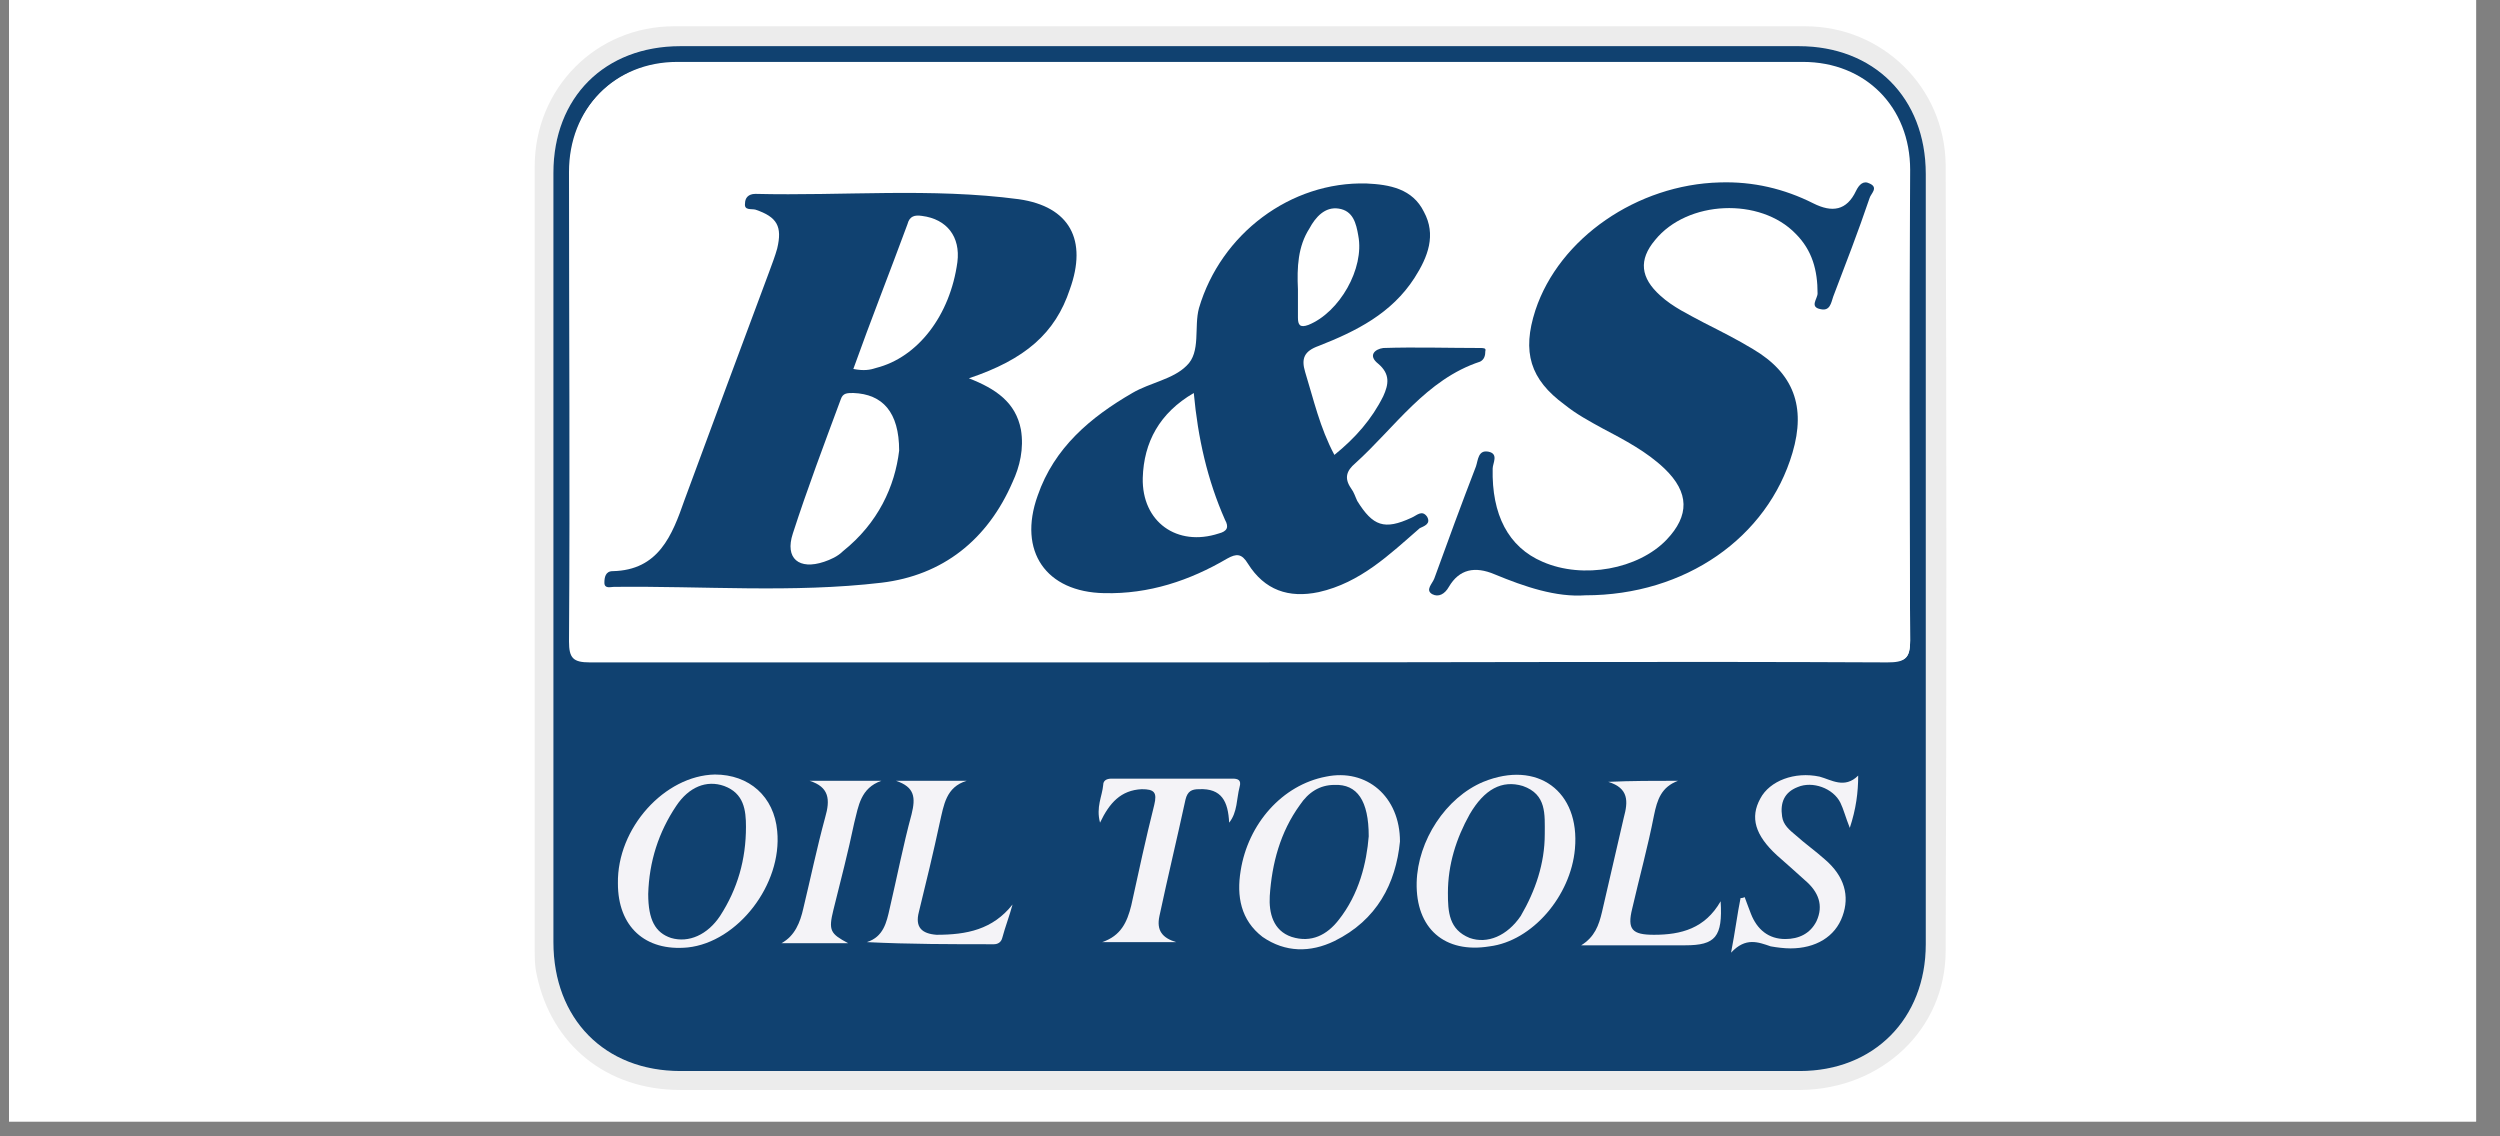
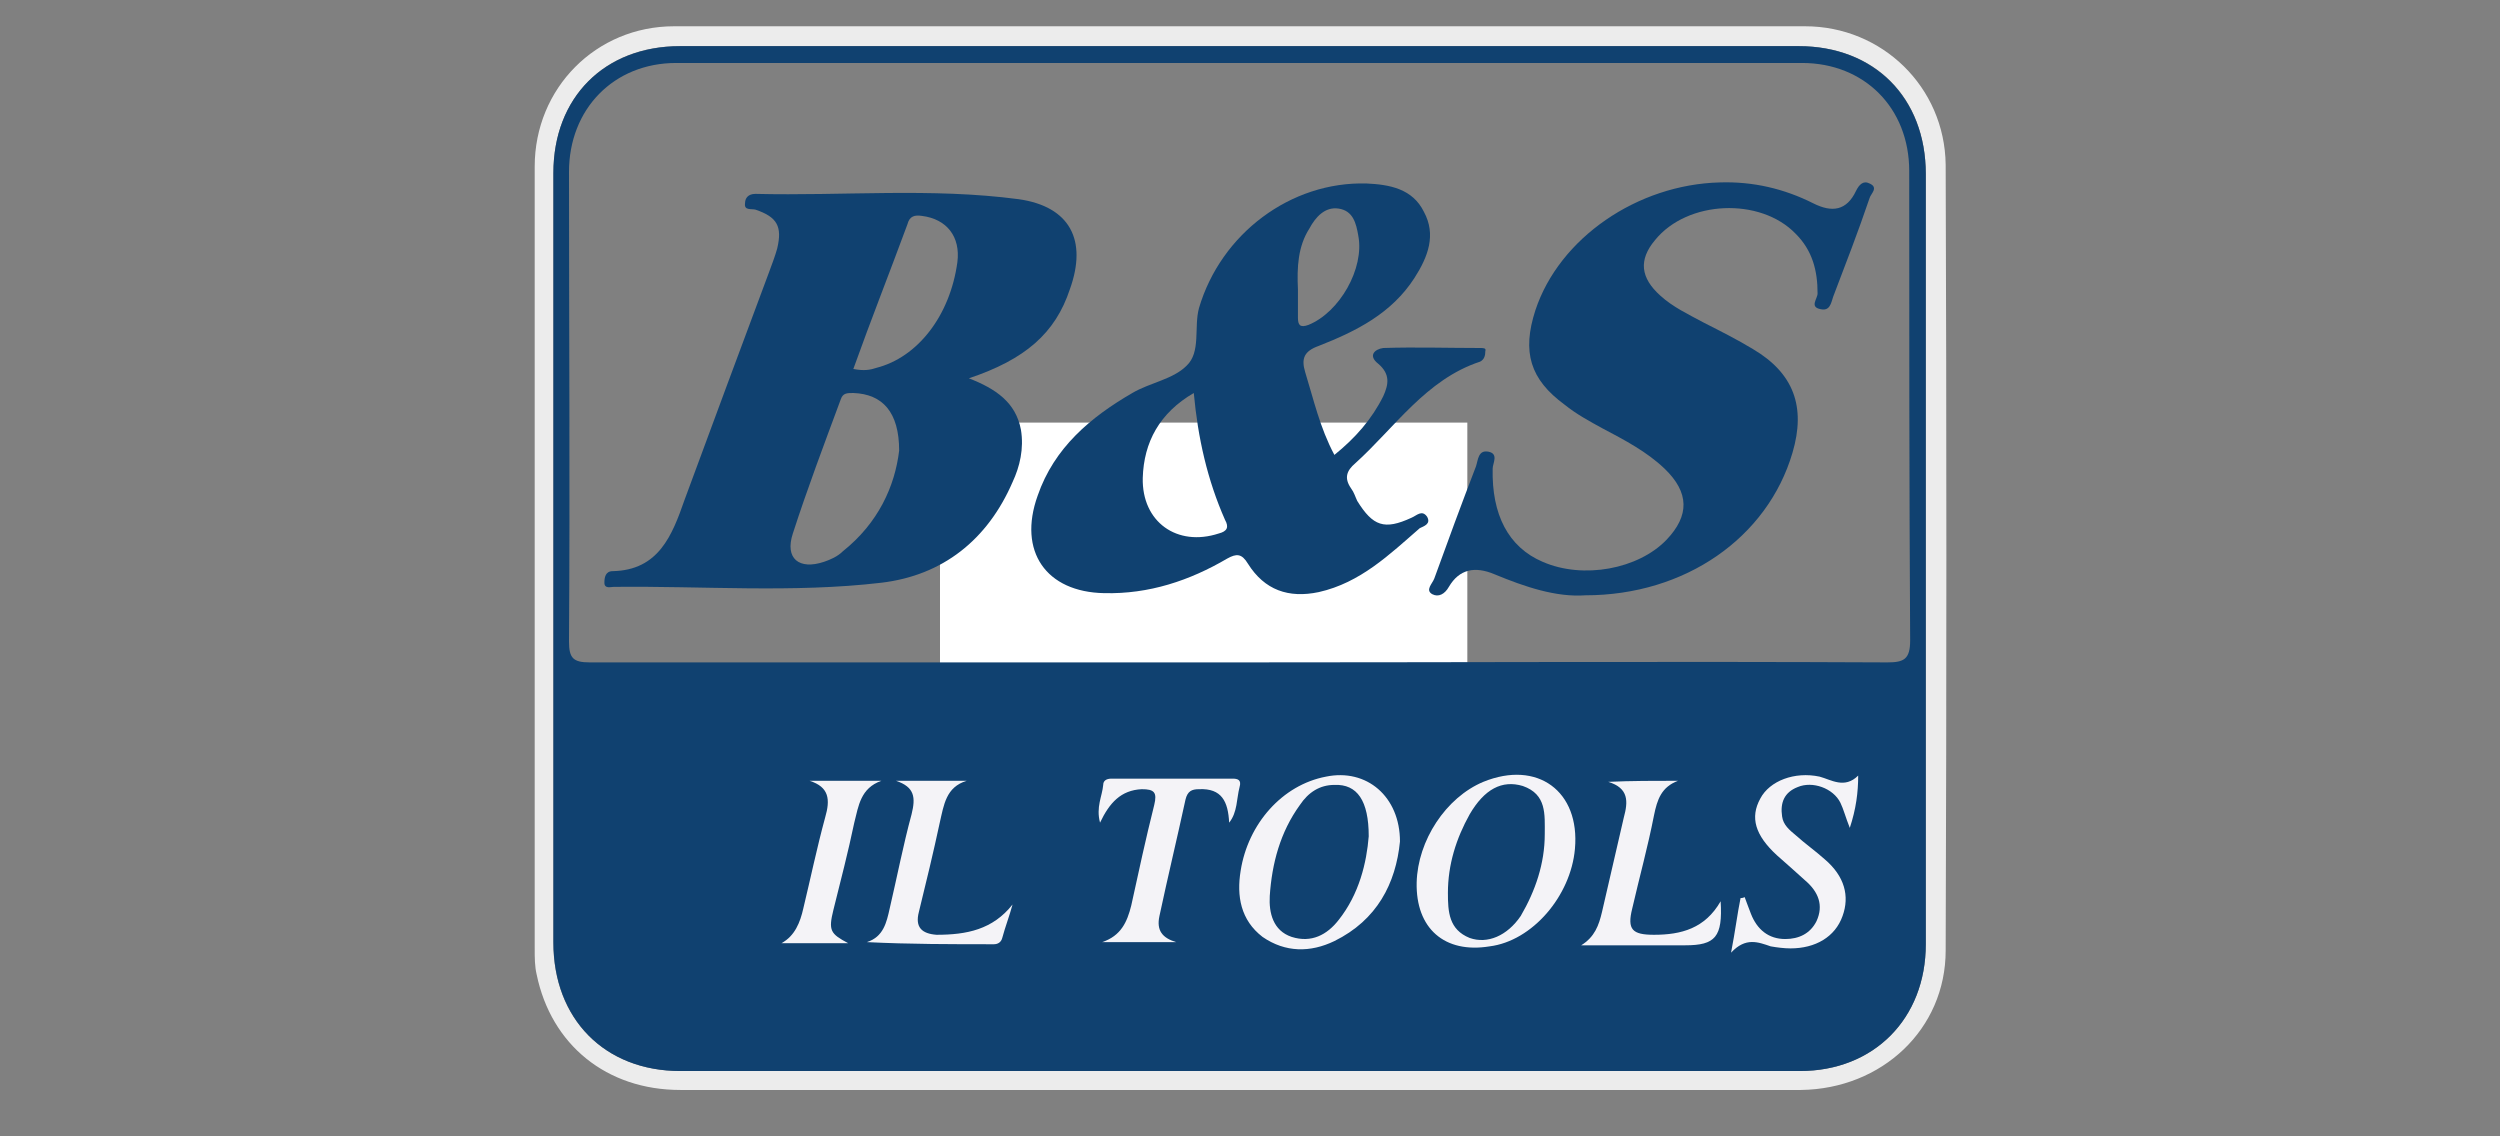
<svg xmlns="http://www.w3.org/2000/svg" width="110" zoomAndPan="magnify" viewBox="0 0 82.5 37.5" height="50" preserveAspectRatio="xMidYMid meet" version="1.0">
  <rect x="0" y="0" width="82.5" height="37.5" fill="#808080" stroke="none" />
  <defs>
    <clipPath id="ae50b60f4d">
      <path d="M 0.297 0 L 81.711 0 L 81.711 37.008 L 0.297 37.008 Z M 0.297 0" clip-rule="nonzero" />
    </clipPath>
    <clipPath id="80b69c3209">
      <path d="M 31.02 13.945 L 48.422 13.945 L 48.422 21.961 L 31.02 21.961 Z M 31.02 13.945" clip-rule="nonzero" />
    </clipPath>
    <clipPath id="22ed2f8c8f">
      <path d="M 0.02 0.945 L 17.422 0.945 L 17.422 8.961 L 0.02 8.961 Z M 0.02 0.945" clip-rule="nonzero" />
    </clipPath>
    <clipPath id="8651689d23">
      <rect x="0" width="18" y="0" height="9" />
    </clipPath>
    <clipPath id="09cffe94d5">
      <path d="M 17 0 L 64.961 0 L 64.961 36 L 17 36 Z M 17 0" clip-rule="nonzero" />
    </clipPath>
  </defs>
  <g clip-path="url(#ae50b60f4d)">
-     <path fill="#ffffff" d="M 0.297 0 L 81.711 0 L 81.711 37.008 L 0.297 37.008 Z M 0.297 0" fill-opacity="1" fill-rule="nonzero" />
-     <path fill="#ffffff" d="M 0.297 0 L 81.711 0 L 81.711 37.008 L 0.297 37.008 Z M 0.297 0" fill-opacity="1" fill-rule="nonzero" />
-   </g>
+     </g>
  <g clip-path="url(#80b69c3209)">
    <g transform="matrix(1, 0, 0, 1, 31, 13)">
      <g clip-path="url(#8651689d23)">
        <g clip-path="url(#22ed2f8c8f)">
          <path fill="#ffffff" d="M 0.02 0.945 L 17.43 0.945 L 17.43 8.961 L 0.02 8.961 Z M 0.02 0.945" fill-opacity="1" fill-rule="nonzero" />
        </g>
      </g>
    </g>
  </g>
  <g clip-path="url(#09cffe94d5)">
    <path fill="#ececec" d="M 40.871 35.969 C 34.723 35.969 28.57 35.969 22.453 35.969 C 20.016 35.969 18.191 34.48 17.711 32.164 C 17.645 31.887 17.645 31.609 17.645 31.297 C 17.645 22.688 17.645 14.113 17.645 5.5 C 17.645 2.906 19.672 0.867 22.246 0.867 C 34.688 0.867 47.125 0.867 59.566 0.867 C 62.109 0.867 64.172 2.871 64.207 5.43 C 64.238 14.078 64.238 22.723 64.207 31.367 C 64.207 33.961 62.109 35.934 59.43 35.969 C 55.855 35.969 52.316 35.969 48.742 35.969 C 46.098 35.969 43.484 35.969 40.871 35.969 Z M 40.906 1.523 C 34.758 1.523 28.57 1.523 22.418 1.523 C 19.945 1.523 18.262 3.219 18.262 5.707 C 18.262 14.18 18.262 22.652 18.262 31.125 C 18.262 33.617 19.945 35.344 22.453 35.344 C 34.758 35.344 47.094 35.344 59.395 35.344 C 61.836 35.344 63.551 33.617 63.551 31.16 C 63.551 22.688 63.551 14.215 63.551 5.742 C 63.551 3.219 61.867 1.523 59.359 1.523 C 53.211 1.523 47.059 1.523 40.906 1.523 Z M 40.906 1.523" fill-opacity="1" fill-rule="nonzero" />
  </g>
  <path fill="#104170" d="M 59.359 1.523 C 53.211 1.523 47.059 1.523 40.941 1.523 C 34.789 1.523 28.605 1.523 22.453 1.523 C 19.945 1.523 18.262 3.219 18.262 5.707 L 18.262 31.09 C 18.262 33.617 19.945 35.344 22.453 35.344 L 59.395 35.344 C 61.836 35.344 63.551 33.617 63.551 31.16 C 63.551 22.688 63.551 14.215 63.551 5.742 C 63.551 3.219 61.836 1.523 59.359 1.523 Z M 62.281 21.859 C 55.168 21.824 48.02 21.859 40.906 21.859 C 33.758 21.859 26.613 21.859 19.465 21.859 C 18.914 21.859 18.777 21.719 18.777 21.168 C 18.812 16.012 18.777 10.824 18.777 5.672 C 18.777 3.598 20.254 2.078 22.316 2.078 C 34.688 2.078 47.059 2.078 59.465 2.078 C 61.523 2.078 63.004 3.562 63.004 5.641 C 63.004 10.793 63.004 15.98 63.035 21.133 C 63.035 21.754 62.832 21.859 62.281 21.859 Z M 62.281 21.859" fill-opacity="1" fill-rule="nonzero" />
-   <path fill="#ffffff" d="M 63.035 21.133 C 63.035 21.754 62.867 21.824 62.316 21.824 C 55.203 21.789 48.055 21.824 40.941 21.824 C 33.793 21.824 26.645 21.824 19.5 21.824 C 18.949 21.824 18.812 21.684 18.812 21.133 C 18.848 15.98 18.812 10.793 18.812 5.641 C 18.812 3.562 20.289 2.043 22.352 2.043 C 34.723 2.043 47.094 2.043 59.496 2.043 C 61.559 2.043 63.035 3.531 63.035 5.605 C 63.004 10.793 63.004 15.98 63.035 21.133 Z M 63.035 21.133" fill-opacity="1" fill-rule="nonzero" />
  <path fill="#104170" d="M 31.973 12.484 C 32.867 12.832 33.52 13.281 33.691 14.18 C 33.793 14.805 33.656 15.391 33.414 15.91 C 32.59 17.812 31.113 18.988 29.086 19.23 C 26.164 19.574 23.176 19.332 20.254 19.367 C 20.152 19.367 19.945 19.438 19.945 19.23 C 19.945 19.055 19.98 18.848 20.219 18.848 C 21.734 18.816 22.18 17.672 22.59 16.496 C 23.52 13.973 24.445 11.484 25.375 8.992 C 25.477 8.715 25.582 8.441 25.648 8.199 C 25.82 7.473 25.648 7.16 24.93 6.918 C 24.789 6.883 24.551 6.953 24.586 6.711 C 24.586 6.539 24.688 6.398 24.93 6.398 C 27.816 6.469 30.734 6.191 33.621 6.574 C 35.305 6.816 35.891 7.922 35.305 9.547 C 34.824 11 33.828 11.863 31.973 12.484 Z M 29.672 14.871 C 29.672 13.594 29.121 13.004 28.16 12.969 C 27.953 12.969 27.816 12.969 27.746 13.176 C 27.195 14.664 26.645 16.117 26.164 17.605 C 25.891 18.434 26.371 18.816 27.195 18.539 C 27.402 18.469 27.645 18.363 27.816 18.191 C 28.984 17.258 29.531 16.047 29.672 14.871 Z M 28.16 12.176 C 28.504 12.242 28.707 12.211 28.914 12.141 C 30.289 11.793 31.355 10.41 31.594 8.648 C 31.699 7.816 31.25 7.23 30.426 7.125 C 30.188 7.09 30.016 7.125 29.945 7.402 C 29.359 8.992 28.742 10.551 28.16 12.176 Z M 28.16 12.176" fill-opacity="1" fill-rule="nonzero" />
  <path fill="#104170" d="M 44.035 15.012 C 44.723 14.457 45.27 13.836 45.648 13.074 C 45.82 12.695 45.891 12.348 45.477 12 C 45.133 11.727 45.375 11.52 45.648 11.484 C 46.715 11.449 47.781 11.484 48.844 11.484 C 48.949 11.484 49.051 11.484 49.016 11.586 C 49.016 11.727 48.984 11.863 48.844 11.934 C 47.059 12.52 46.027 14.113 44.723 15.289 C 44.445 15.527 44.344 15.77 44.586 16.117 C 44.688 16.254 44.723 16.395 44.789 16.531 C 45.305 17.363 45.684 17.5 46.578 17.086 C 46.75 17.016 46.922 16.809 47.094 17.051 C 47.23 17.293 46.988 17.363 46.852 17.43 C 45.855 18.297 44.895 19.23 43.52 19.539 C 42.523 19.75 41.73 19.473 41.184 18.605 C 40.977 18.262 40.805 18.262 40.496 18.434 C 39.258 19.16 37.918 19.609 36.441 19.574 C 34.516 19.539 33.586 18.191 34.242 16.359 C 34.789 14.77 35.992 13.766 37.367 12.969 C 37.953 12.625 38.707 12.52 39.156 12.07 C 39.637 11.621 39.395 10.793 39.566 10.168 C 40.289 7.715 42.59 5.984 45.098 6.055 C 45.855 6.09 46.613 6.227 46.988 6.988 C 47.402 7.75 47.125 8.473 46.68 9.168 C 45.926 10.344 44.754 10.93 43.52 11.414 C 43.039 11.586 42.934 11.828 43.07 12.277 C 43.348 13.176 43.555 14.113 44.035 15.012 Z M 39.395 12.969 C 38.262 13.629 37.746 14.594 37.711 15.77 C 37.676 17.223 38.844 18.055 40.219 17.605 C 40.496 17.535 40.562 17.398 40.426 17.156 C 39.844 15.84 39.531 14.457 39.395 12.969 Z M 42.832 9.547 C 42.832 9.859 42.832 10.168 42.832 10.48 C 42.832 10.723 42.898 10.824 43.176 10.723 C 44.207 10.309 45.031 8.855 44.824 7.781 C 44.754 7.367 44.652 6.953 44.172 6.883 C 43.727 6.816 43.414 7.16 43.211 7.539 C 42.832 8.129 42.797 8.82 42.832 9.547 Z M 42.832 9.547" fill-opacity="1" fill-rule="nonzero" />
  <path fill="#104170" d="M 52.316 19.645 C 51.355 19.715 50.324 19.367 49.324 18.953 C 48.672 18.676 48.156 18.781 47.812 19.367 C 47.676 19.609 47.469 19.715 47.266 19.609 C 47.023 19.473 47.266 19.266 47.332 19.09 C 47.781 17.848 48.227 16.637 48.707 15.391 C 48.777 15.184 48.777 14.836 49.121 14.906 C 49.465 14.977 49.258 15.289 49.258 15.461 C 49.223 16.98 49.773 18.055 50.906 18.539 C 52.246 19.125 54.066 18.781 54.996 17.812 C 55.754 17.016 55.754 16.254 54.926 15.461 C 54.344 14.906 53.621 14.527 52.898 14.145 C 52.453 13.902 52.008 13.66 51.629 13.352 C 50.496 12.52 50.219 11.621 50.668 10.238 C 51.457 7.852 54.035 6.09 56.75 6.02 C 57.848 5.984 58.879 6.227 59.84 6.711 C 60.461 7.023 60.941 6.953 61.25 6.297 C 61.352 6.09 61.492 5.949 61.695 6.055 C 62.008 6.191 61.73 6.398 61.695 6.539 C 61.32 7.645 60.906 8.715 60.496 9.789 C 60.426 9.996 60.391 10.273 60.082 10.203 C 59.703 10.133 59.98 9.859 59.98 9.684 C 59.98 8.926 59.809 8.266 59.258 7.715 C 58.09 6.504 55.684 6.605 54.617 7.922 C 54.066 8.578 54.137 9.168 54.789 9.754 C 55.203 10.133 55.719 10.375 56.234 10.652 C 56.781 10.93 57.332 11.207 57.848 11.52 C 59.188 12.312 59.602 13.418 59.152 14.941 C 58.328 17.742 55.613 19.645 52.316 19.645 Z M 52.316 19.645" fill-opacity="1" fill-rule="nonzero" />
  <path fill="#f4f3f7" d="M 46.199 27.77 C 46.062 29.156 45.441 30.363 44.035 31.055 C 43.242 31.438 42.418 31.438 41.664 30.918 C 40.941 30.363 40.805 29.57 40.941 28.738 C 41.184 27.184 42.316 25.902 43.758 25.629 C 45.098 25.352 46.199 26.285 46.199 27.77 Z M 45.168 27.598 C 45.168 26.422 44.789 25.871 44.035 25.902 C 43.555 25.902 43.176 26.145 42.898 26.562 C 42.246 27.461 41.973 28.496 41.902 29.57 C 41.871 30.121 42.008 30.711 42.625 30.918 C 43.277 31.125 43.793 30.848 44.172 30.363 C 44.859 29.5 45.098 28.461 45.168 27.598 Z M 45.168 27.598" fill-opacity="1" fill-rule="nonzero" />
  <path fill="#f4f3f7" d="M 46.75 29.121 C 46.785 27.738 47.711 26.32 48.949 25.801 C 50.734 25.074 52.145 26.109 51.973 28.012 C 51.836 29.57 50.562 31.055 49.156 31.23 C 47.676 31.473 46.715 30.641 46.75 29.121 Z M 50.977 27.527 C 50.977 26.871 51.043 26.215 50.254 25.938 C 49.566 25.73 48.984 26.043 48.5 26.871 C 48.055 27.668 47.781 28.531 47.781 29.465 C 47.781 30.09 47.812 30.676 48.5 30.953 C 49.086 31.16 49.738 30.883 50.184 30.227 C 50.668 29.398 50.977 28.496 50.977 27.527 Z M 50.977 27.527" fill-opacity="1" fill-rule="nonzero" />
-   <path fill="#f4f3f7" d="M 23.59 25.559 C 24.723 25.559 25.547 26.285 25.648 27.426 C 25.82 29.188 24.344 31.09 22.695 31.266 C 21.285 31.402 20.391 30.574 20.391 29.156 C 20.359 27.32 21.938 25.594 23.59 25.559 Z M 21.391 29.5 C 21.391 30.363 21.629 30.781 22.145 30.953 C 22.73 31.125 23.348 30.848 23.762 30.227 C 24.344 29.328 24.617 28.359 24.617 27.285 C 24.617 26.734 24.551 26.18 23.898 25.938 C 23.312 25.73 22.73 25.973 22.316 26.594 C 21.734 27.461 21.422 28.43 21.391 29.5 Z M 21.391 29.5" fill-opacity="1" fill-rule="nonzero" />
  <path fill="#f4f3f7" d="M 61.32 25.594 C 61.32 26.145 61.25 26.699 61.043 27.32 C 60.906 26.977 60.836 26.699 60.734 26.492 C 60.496 26.008 59.809 25.766 59.324 25.973 C 58.879 26.145 58.742 26.492 58.809 26.941 C 58.844 27.219 59.051 27.391 59.258 27.562 C 59.566 27.84 59.91 28.082 60.219 28.359 C 60.871 28.914 61.043 29.57 60.805 30.227 C 60.562 30.918 59.91 31.297 59.086 31.297 C 58.879 31.297 58.637 31.266 58.434 31.23 C 58.02 31.09 57.609 30.918 57.125 31.438 C 57.266 30.711 57.332 30.156 57.438 29.637 C 57.469 29.637 57.504 29.637 57.574 29.605 C 57.641 29.777 57.711 29.984 57.781 30.156 C 57.984 30.676 58.363 30.988 58.914 30.988 C 59.359 30.988 59.738 30.812 59.945 30.398 C 60.184 29.879 60.012 29.43 59.566 29.051 C 59.258 28.773 58.949 28.496 58.637 28.223 C 57.918 27.562 57.746 26.977 58.09 26.352 C 58.398 25.766 59.223 25.453 60.047 25.629 C 60.426 25.73 60.871 26.043 61.32 25.594 Z M 61.32 25.594" fill-opacity="1" fill-rule="nonzero" />
  <path fill="#f4f3f7" d="M 40.562 27.148 C 40.527 26.457 40.324 26.008 39.566 26.043 C 39.328 26.043 39.188 26.109 39.121 26.387 C 38.844 27.668 38.535 28.945 38.262 30.227 C 38.156 30.711 38.363 30.953 38.812 31.09 C 37.984 31.09 37.195 31.09 36.371 31.09 C 36.988 30.883 37.195 30.434 37.332 29.879 C 37.574 28.773 37.812 27.668 38.09 26.562 C 38.191 26.145 38.09 26.043 37.676 26.043 C 36.988 26.078 36.613 26.492 36.301 27.148 C 36.164 26.629 36.371 26.285 36.406 25.902 C 36.406 25.766 36.508 25.695 36.68 25.695 C 38.02 25.695 39.328 25.695 40.668 25.695 C 40.84 25.695 40.977 25.73 40.906 25.973 C 40.805 26.352 40.84 26.805 40.562 27.148 Z M 40.562 27.148" fill-opacity="1" fill-rule="nonzero" />
  <path fill="#f4f3f7" d="M 55.375 25.766 C 54.824 25.973 54.688 26.387 54.582 26.906 C 54.379 27.945 54.102 28.945 53.863 29.984 C 53.691 30.676 53.863 30.848 54.582 30.848 C 55.477 30.848 56.266 30.641 56.781 29.742 C 56.852 30.918 56.609 31.195 55.613 31.195 C 54.48 31.195 53.312 31.195 52.18 31.195 C 52.625 30.918 52.762 30.539 52.867 30.09 C 53.105 29.051 53.348 28.012 53.586 26.977 C 53.727 26.457 53.758 26.008 53.07 25.801 C 53.828 25.766 54.617 25.766 55.375 25.766 Z M 55.375 25.766" fill-opacity="1" fill-rule="nonzero" />
  <path fill="#f4f3f7" d="M 33.414 29.848 C 33.312 30.227 33.176 30.574 33.074 30.953 C 33.039 31.09 32.934 31.16 32.797 31.16 C 31.422 31.16 30.016 31.16 28.605 31.09 C 29.156 30.918 29.258 30.434 29.359 29.984 C 29.602 28.945 29.809 27.875 30.082 26.871 C 30.219 26.32 30.188 25.973 29.566 25.766 C 30.359 25.766 31.113 25.766 31.902 25.766 C 31.215 25.973 31.148 26.562 31.012 27.148 C 30.805 28.117 30.562 29.121 30.324 30.09 C 30.188 30.605 30.426 30.812 30.906 30.848 C 31.902 30.848 32.762 30.676 33.414 29.848 Z M 33.414 29.848" fill-opacity="1" fill-rule="nonzero" />
  <path fill="#f4f3f7" d="M 27.988 31.125 C 27.266 31.125 26.508 31.125 25.789 31.125 C 26.234 30.883 26.406 30.434 26.508 29.984 C 26.75 28.98 26.957 27.98 27.23 26.977 C 27.402 26.387 27.367 25.973 26.715 25.766 C 27.504 25.766 28.297 25.766 29.086 25.766 C 28.398 26.008 28.332 26.594 28.191 27.148 C 27.988 28.117 27.746 29.051 27.504 30.02 C 27.332 30.711 27.402 30.812 27.988 31.125 Z M 27.988 31.125" fill-opacity="1" fill-rule="nonzero" />
</svg>